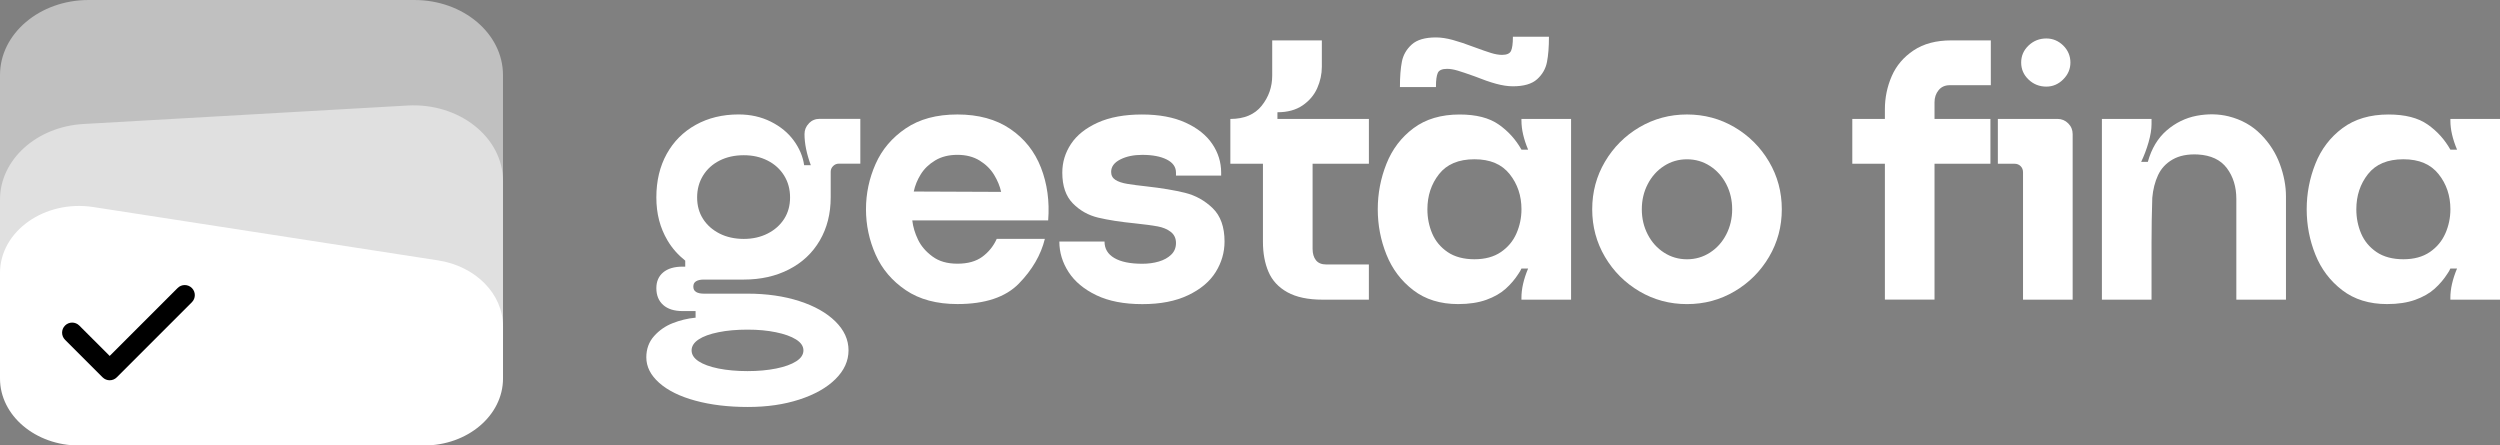
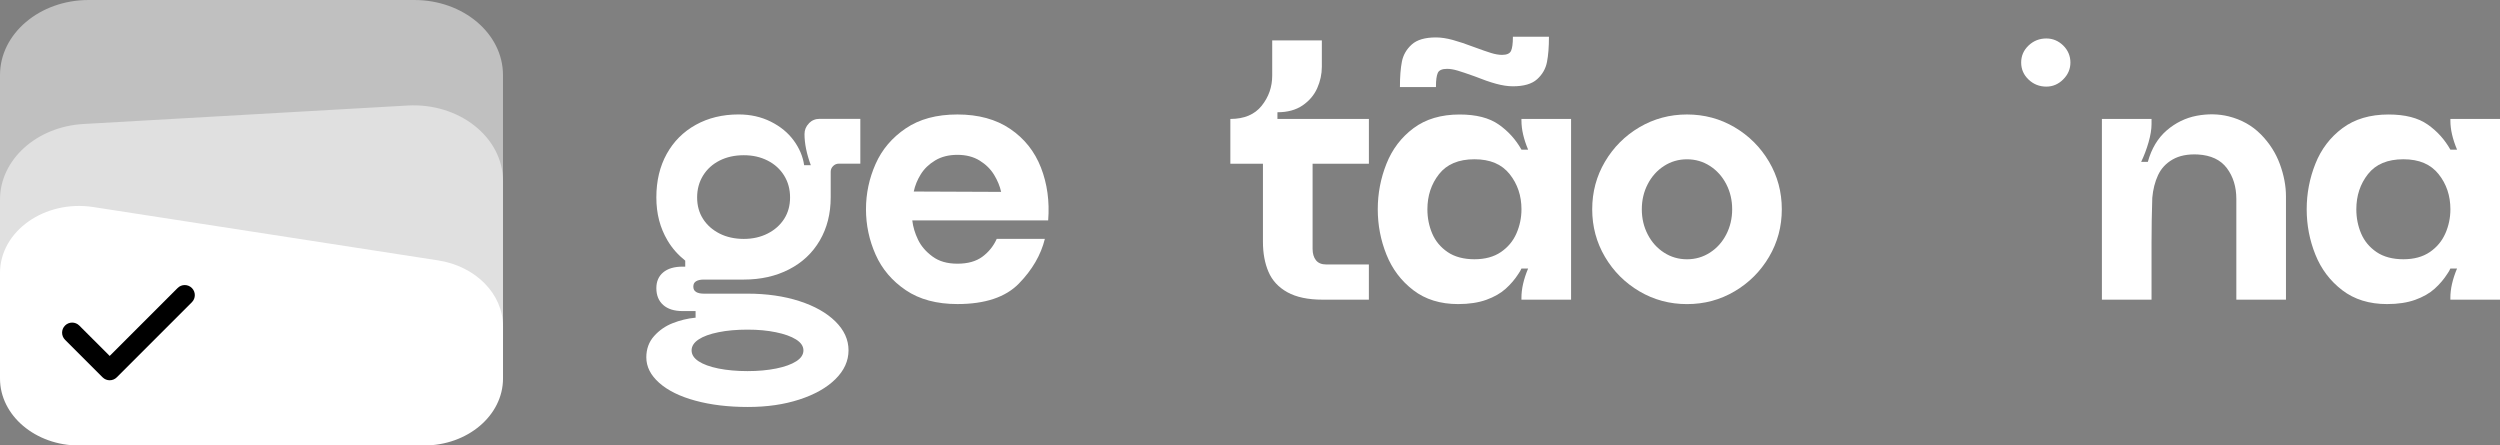
<svg xmlns="http://www.w3.org/2000/svg" id="Camada_2" data-name="Camada 2" viewBox="0 0 1106.14 197.11">
  <rect x="0" y="0" width="1106.14" height="197.11" fill="#808080" stroke="none" />
  <defs>
    <style>
      .cls-1, .cls-2, .cls-3 {
        stroke-width: 0px;
      }

      .cls-2 {
        opacity: .5;
      }

      .cls-2, .cls-3 {
        fill: #fff;
      }
    </style>
  </defs>
  <g id="Layer_1" data-name="Layer 1">
    <path class="cls-3" d="M669.4,16.24h15.94v.11c0,4.41-.29,8.11-.87,11.08-.58,2.98-2.03,5.52-4.35,7.61-2.32,2.1-5.89,3.14-10.72,3.14-2.22,0-4.69-.37-7.39-1.1-2.71-.73-5.89-1.84-9.56-3.31-3.29-1.18-5.8-2.02-7.53-2.54-1.74-.51-3.29-.77-4.64-.77-2.22,0-3.6.61-4.13,1.82-.53,1.21-.8,3.18-.8,5.9v.33h-15.94v-.11c0-4.48.29-8.2.87-11.14.58-2.94,2.03-5.46,4.35-7.56,2.32-2.1,5.89-3.14,10.72-3.14,2.22,0,4.68.37,7.39,1.1,2.7.74,5.89,1.8,9.56,3.2,3.19,1.18,5.67,2.04,7.46,2.59,1.79.55,3.4.83,4.85.83,2.12,0,3.45-.61,3.98-1.82.53-1.21.8-3.22.8-6.01v-.22Z" />
    <path class="cls-3" d="M357.93,54.58c-1.31,1.31-1.97,2.9-1.97,4.75,0,4.15.93,8.74,2.79,13.76h-2.95c-.55-3.82-2.08-7.46-4.59-10.9-2.51-3.44-5.9-6.23-10.16-8.36s-9.01-3.19-14.26-3.19c-7.1,0-13.41,1.53-18.93,4.59-5.52,3.06-9.81,7.35-12.86,12.86-3.06,5.52-4.59,11.94-4.59,19.25s1.64,13.43,4.91,19.01c2.08,3.53,4.74,6.48,7.87,8.98v2.65h-1.15c-3.72,0-6.58.85-8.6,2.54-2.02,1.69-3.03,4.02-3.03,6.97,0,3.17,1.01,5.65,3.03,7.45,2.02,1.8,4.89,2.7,8.6,2.7h5.73v2.95h-.33c-3.28.33-6.53,1.12-9.75,2.38-3.22,1.25-5.98,3.16-8.28,5.73-2.29,2.56-3.44,5.71-3.44,9.42,0,4.15,1.91,7.92,5.73,11.3,3.82,3.38,9.15,6.01,15.98,7.86,6.82,1.86,14.56,2.79,23.18,2.79s16-1.09,22.78-3.28c6.77-2.19,12.1-5.19,15.98-9.01,3.88-3.82,5.82-8.08,5.82-12.78s-1.94-8.96-5.82-12.78c-3.88-3.82-9.2-6.83-15.98-9.01-6.77-2.18-14.42-3.28-22.94-3.28h-19.34c-1.42,0-2.54-.25-3.36-.74-.82-.49-1.23-1.28-1.23-2.38s.41-1.88,1.23-2.37c.82-.49,1.94-.74,3.36-.74h17.53c.06,0,.11,0,.16,0,7.54,0,14.23-1.5,20.07-4.51,5.84-3,10.38-7.26,13.6-12.78,3.22-5.51,4.83-11.88,4.83-19.09v-11.31c0-.98.35-1.83,1.07-2.54.71-.71,1.56-1.06,2.54-1.06h9.5v-19.83h-18.02c-1.86,0-3.44.65-4.75,1.97ZM309.1,150.19c2.07-1.37,5-2.43,8.77-3.19,3.77-.77,8.05-1.15,12.86-1.15s8.77.38,12.54,1.15c3.77.76,6.74,1.83,8.93,3.19,2.18,1.37,3.28,2.98,3.28,4.84s-1.06,3.47-3.19,4.83c-2.13,1.36-5.08,2.43-8.85,3.19-3.77.76-8,1.15-12.7,1.15s-9.09-.39-12.86-1.15c-3.77-.77-6.69-1.83-8.77-3.19-2.08-1.37-3.11-2.98-3.11-4.83s1.04-3.47,3.11-4.84ZM346.95,96.86c-1.75,2.73-4.18,4.89-7.29,6.47-3.11,1.58-6.64,2.38-10.57,2.38s-7.62-.79-10.73-2.38c-3.11-1.58-5.55-3.74-7.29-6.47-1.75-2.73-2.62-5.9-2.62-9.5s.87-6.83,2.62-9.67c1.75-2.84,4.18-5.05,7.29-6.63,3.11-1.58,6.69-2.38,10.73-2.38s7.45.8,10.57,2.38c3.11,1.58,5.54,3.8,7.29,6.63,1.75,2.84,2.62,6.06,2.62,9.67s-.88,6.77-2.62,9.5Z" />
    <path class="cls-3" d="M446.98,57.04c-6.28-4.26-14.07-6.39-23.35-6.39s-16.79,2.05-22.86,6.14c-6.06,4.1-10.52,9.34-13.35,15.73-2.84,6.39-4.26,13.08-4.26,20.07s1.42,13.68,4.26,20.07c2.84,6.39,7.29,11.63,13.35,15.73,6.06,4.1,13.68,6.14,22.86,6.14,12.23,0,21.3-3.03,27.2-9.09,5.9-6.06,9.72-12.64,11.47-19.74h-21.3c-1.42,3.17-3.52,5.79-6.31,7.86-2.79,2.08-6.47,3.11-11.06,3.11s-8.17-1.06-11.06-3.19c-2.9-2.13-5.03-4.61-6.39-7.45-1.37-2.84-2.21-5.68-2.54-8.52h60.13c.66-8.41-.41-16.19-3.19-23.35-2.79-7.15-7.32-12.86-13.6-17.12ZM404.3,84.73c.55-2.62,1.58-5.16,3.11-7.62,1.53-2.46,3.66-4.51,6.39-6.14,2.73-1.64,6.01-2.46,9.83-2.46s7.1.85,9.83,2.54c2.73,1.69,4.86,3.8,6.39,6.31,1.53,2.52,2.56,5.03,3.11,7.54l-38.67-.16Z" />
-     <path class="cls-3" d="M524.32,85.31c-4.64-1.15-10.4-2.1-17.29-2.87-3.06-.33-5.76-.68-8.11-1.06-2.35-.38-4.15-.98-5.41-1.8-1.26-.82-1.88-1.99-1.88-3.52,0-2.29,1.34-4.12,4.02-5.49,2.68-1.37,5.92-2.05,9.75-2.05,4.48,0,8.08.68,10.82,2.05,2.73,1.37,4.1,3.3,4.1,5.82v1.31h19.99v-1.31c0-4.59-1.31-8.82-3.93-12.7-2.62-3.88-6.55-7.02-11.8-9.42-5.24-2.4-11.69-3.61-19.33-3.61s-14.28,1.2-19.58,3.61c-5.3,2.4-9.23,5.54-11.8,9.42-2.57,3.88-3.85,8.11-3.85,12.7,0,5.9,1.56,10.44,4.67,13.6,3.11,3.17,6.85,5.27,11.22,6.31,4.37,1.04,9.83,1.89,16.39,2.54,4.15.44,7.43.88,9.83,1.31,2.4.44,4.37,1.26,5.9,2.46,1.53,1.2,2.29,2.84,2.29,4.92s-.71,3.8-2.13,5.16c-1.42,1.37-3.25,2.38-5.49,3.03-2.24.66-4.67.98-7.29.98-5.35,0-9.48-.84-12.37-2.54-2.9-1.69-4.34-4.12-4.34-7.29h-19.99c0,4.81,1.37,9.31,4.1,13.52,2.73,4.21,6.83,7.62,12.29,10.24,5.46,2.62,12.23,3.93,20.32,3.93s14.72-1.31,20.24-3.93c5.51-2.62,9.59-6.04,12.21-10.24,2.62-4.21,3.93-8.71,3.93-13.52,0-6.44-1.75-11.36-5.24-14.75-3.5-3.38-7.57-5.65-12.21-6.8Z" />
    <path class="cls-3" d="M565.2,49.67c4.48,0,8.19-1.01,11.14-3.03,2.95-2.02,5.11-4.56,6.47-7.62,1.36-3.06,2.05-6.23,2.05-9.5v-11.64h-21.96v15.57c0,5.03-1.56,9.48-4.67,13.36-3.11,3.88-7.73,5.82-13.85,5.82v19.83h14.42v34.57c0,5.03.82,9.45,2.46,13.27,1.64,3.82,4.42,6.83,8.36,9.01,3.93,2.18,9.12,3.28,15.57,3.28h20.48v-15.57h-18.84c-2.08,0-3.6-.63-4.59-1.89-.98-1.25-1.47-2.92-1.47-5v-37.68h24.91v-19.83h-40.47v-2.95Z" />
    <path class="cls-3" d="M673.18,53.44c0,3.83.98,8.09,2.95,12.78h-2.95c-2.51-4.48-5.87-8.2-10.08-11.14-4.21-2.95-9.97-4.42-17.29-4.42-8.19,0-14.99,2.02-20.4,6.06-5.41,4.04-9.4,9.29-11.96,15.73-2.57,6.45-3.85,13.16-3.85,20.15s1.28,13.68,3.85,20.07c2.56,6.39,6.53,11.63,11.88,15.73,5.35,4.1,11.96,6.14,19.83,6.14,4.81,0,8.96-.63,12.45-1.88,3.49-1.26,6.36-2.89,8.6-4.91,2.24-2.02,4.12-4.23,5.65-6.64.55-.76.98-1.53,1.31-2.29h2.95c-1.97,4.7-2.95,9.01-2.95,12.94v.82h21.96V52.62h-21.96v.82ZM670.97,103.25c-1.47,3.39-3.77,6.14-6.88,8.27-3.11,2.13-7.02,3.19-11.72,3.19s-8.77-1.06-11.88-3.19c-3.11-2.13-5.38-4.86-6.8-8.19-1.42-3.33-2.13-6.91-2.13-10.73,0-6.01,1.72-11.2,5.16-15.57,3.44-4.37,8.66-6.56,15.65-6.56s12.07,2.19,15.57,6.56c3.49,4.37,5.24,9.56,5.24,15.57,0,3.72-.74,7.27-2.21,10.65Z" />
    <path class="cls-3" d="M767.48,56.3c-6.39-3.77-13.41-5.65-21.05-5.65s-14.66,1.89-21.06,5.65c-6.39,3.77-11.47,8.85-15.24,15.24-3.77,6.39-5.65,13.41-5.65,21.06s1.89,14.66,5.65,21.06c3.77,6.39,8.85,11.47,15.24,15.24,6.39,3.77,13.41,5.65,21.06,5.65s14.66-1.88,21.05-5.65c6.39-3.77,11.47-8.85,15.24-15.24,3.77-6.39,5.65-13.41,5.65-21.06s-1.88-14.67-5.65-21.06c-3.77-6.39-8.85-11.47-15.24-15.24ZM763.79,103.74c-1.75,3.39-4.15,6.06-7.21,8.03-3.06,1.97-6.45,2.95-10.16,2.95s-7.1-.98-10.16-2.95c-3.06-1.97-5.46-4.64-7.21-8.03-1.75-3.38-2.62-7.1-2.62-11.14s.87-7.76,2.62-11.14c1.75-3.38,4.15-6.06,7.21-8.03,3.06-1.97,6.45-2.95,10.16-2.95s7.1.98,10.16,2.95c3.06,1.97,5.46,4.65,7.21,8.03,1.75,3.39,2.62,7.1,2.62,11.14s-.88,7.76-2.62,11.14Z" />
-     <path class="cls-3" d="M846.68,22.3c-4.42,2.95-7.65,6.75-9.67,11.39-2.02,4.64-3.03,9.53-3.03,14.66v4.26h-14.42v19.83h14.42v60.13h21.96v-60.13h24.74v-19.83h-24.74v-7.37c0-2.07.6-3.85,1.8-5.33,1.2-1.47,2.84-2.21,4.92-2.21h18.19v-19.83h-17.53c-6.66,0-12.21,1.47-16.63,4.42Z" />
-     <path class="cls-3" d="M910.34,52.62h-26.38v19.83h7.37c1.09,0,1.99.35,2.7,1.06.71.71,1.07,1.61,1.07,2.7v56.37h21.96V59.33c0-1.86-.66-3.44-1.97-4.75-1.31-1.31-2.9-1.97-4.75-1.97Z" />
    <path class="cls-3" d="M1000.29,59.42c-3.82-3.87-8.58-6.53-14.25-7.95-4.48-1.09-9.18-1.17-14.09-.25-4.91.93-9.34,3.09-13.27,6.47-3.93,3.39-6.72,8.03-8.36,13.93h-2.95c1.31-2.73,2.4-5.62,3.28-8.68.87-3.06,1.31-5.73,1.31-8.03v-2.29h-21.96v79.96h21.96v-24.9c0-6.77.11-13.49.33-20.16.33-3.71,1.17-7.05,2.54-10,1.37-2.95,3.52-5.27,6.47-6.96,2.95-1.69,6.66-2.43,11.14-2.21,5.79.33,10.08,2.35,12.86,6.06,2.78,3.72,4.18,8.25,4.18,13.6v44.57h21.96v-45.72c0-4.59-.9-9.34-2.7-14.25-1.8-4.91-4.62-9.31-8.44-13.19Z" />
    <path class="cls-3" d="M1084.19,52.62v.82c0,3.83.98,8.09,2.95,12.78h-2.95c-2.52-4.48-5.87-8.2-10.08-11.14-4.21-2.95-9.97-4.42-17.29-4.42-8.19,0-14.99,2.02-20.4,6.06-5.41,4.04-9.4,9.29-11.96,15.73-2.57,6.45-3.85,13.16-3.85,20.15s1.28,13.68,3.85,20.07c2.56,6.39,6.53,11.63,11.88,15.73,5.35,4.1,11.96,6.14,19.83,6.14,4.81,0,8.96-.63,12.45-1.88,3.49-1.26,6.36-2.89,8.6-4.91,2.24-2.02,4.12-4.23,5.65-6.64.55-.76.98-1.53,1.31-2.29h2.95c-1.97,4.7-2.95,9.01-2.95,12.94v.82h21.96V52.62h-21.96ZM1081.97,103.25c-1.47,3.39-3.77,6.14-6.88,8.27-3.11,2.13-7.02,3.19-11.71,3.19s-8.77-1.06-11.88-3.19c-3.11-2.13-5.38-4.86-6.8-8.19-1.42-3.33-2.13-6.91-2.13-10.73,0-6.01,1.72-11.2,5.16-15.57,3.44-4.37,8.66-6.56,15.65-6.56s12.07,2.19,15.57,6.56c3.5,4.37,5.24,9.56,5.24,15.57,0,3.72-.74,7.27-2.21,10.65Z" />
    <path class="cls-3" d="M905.42,38.32c2.84,0,5.33-1.06,7.46-3.19,2.13-2.13,3.19-4.61,3.19-7.46s-1.06-5.46-3.19-7.54c-2.13-2.07-4.62-3.11-7.46-3.11-3.06,0-5.68,1.04-7.86,3.11-2.19,2.08-3.28,4.59-3.28,7.54s1.09,5.46,3.28,7.54c2.18,2.08,4.81,3.11,7.86,3.11Z" />
    <g>
      <path class="cls-2" d="M0,148.94V33.22C0,14.87,17.57,0,39.23,0h144.09c21.67,0,39.23,14.87,39.23,33.22v135.02" />
      <path class="cls-2" d="M222.56,150.14v-70c0-19.4-19.39-34.75-42.25-33.45l-143.37,8.17C16.15,56.05,0,70.67,0,88.31v57.11c0,.69.65,1.25,1.46,1.27l219.57,4.72c.84.02,1.53-.55,1.53-1.27Z" />
      <path class="cls-3" d="M35.01,197.11h152.54c19.33,0,35.01-13.27,35.01-29.64v-23.1c0-14.32-12.08-26.59-28.72-29.16l-152.54-23.6C19.8,88.29,0,102.27,0,120.78v46.7c0,16.37,15.67,29.64,35.01,29.64Z" />
      <path class="cls-1" d="M78.59,127.43l-30.06,30.06-13.45-13.45c-1.74-1.74-4.56-1.74-6.3,0-1.74,1.74-1.74,4.56,0,6.3l16.6,16.6c.87.87,2.01,1.31,3.15,1.31s2.28-.43,3.15-1.31l33.21-33.21c1.74-1.74,1.74-4.56,0-6.3-1.74-1.74-4.56-1.74-6.3,0Z" />
    </g>
  </g>
</svg>